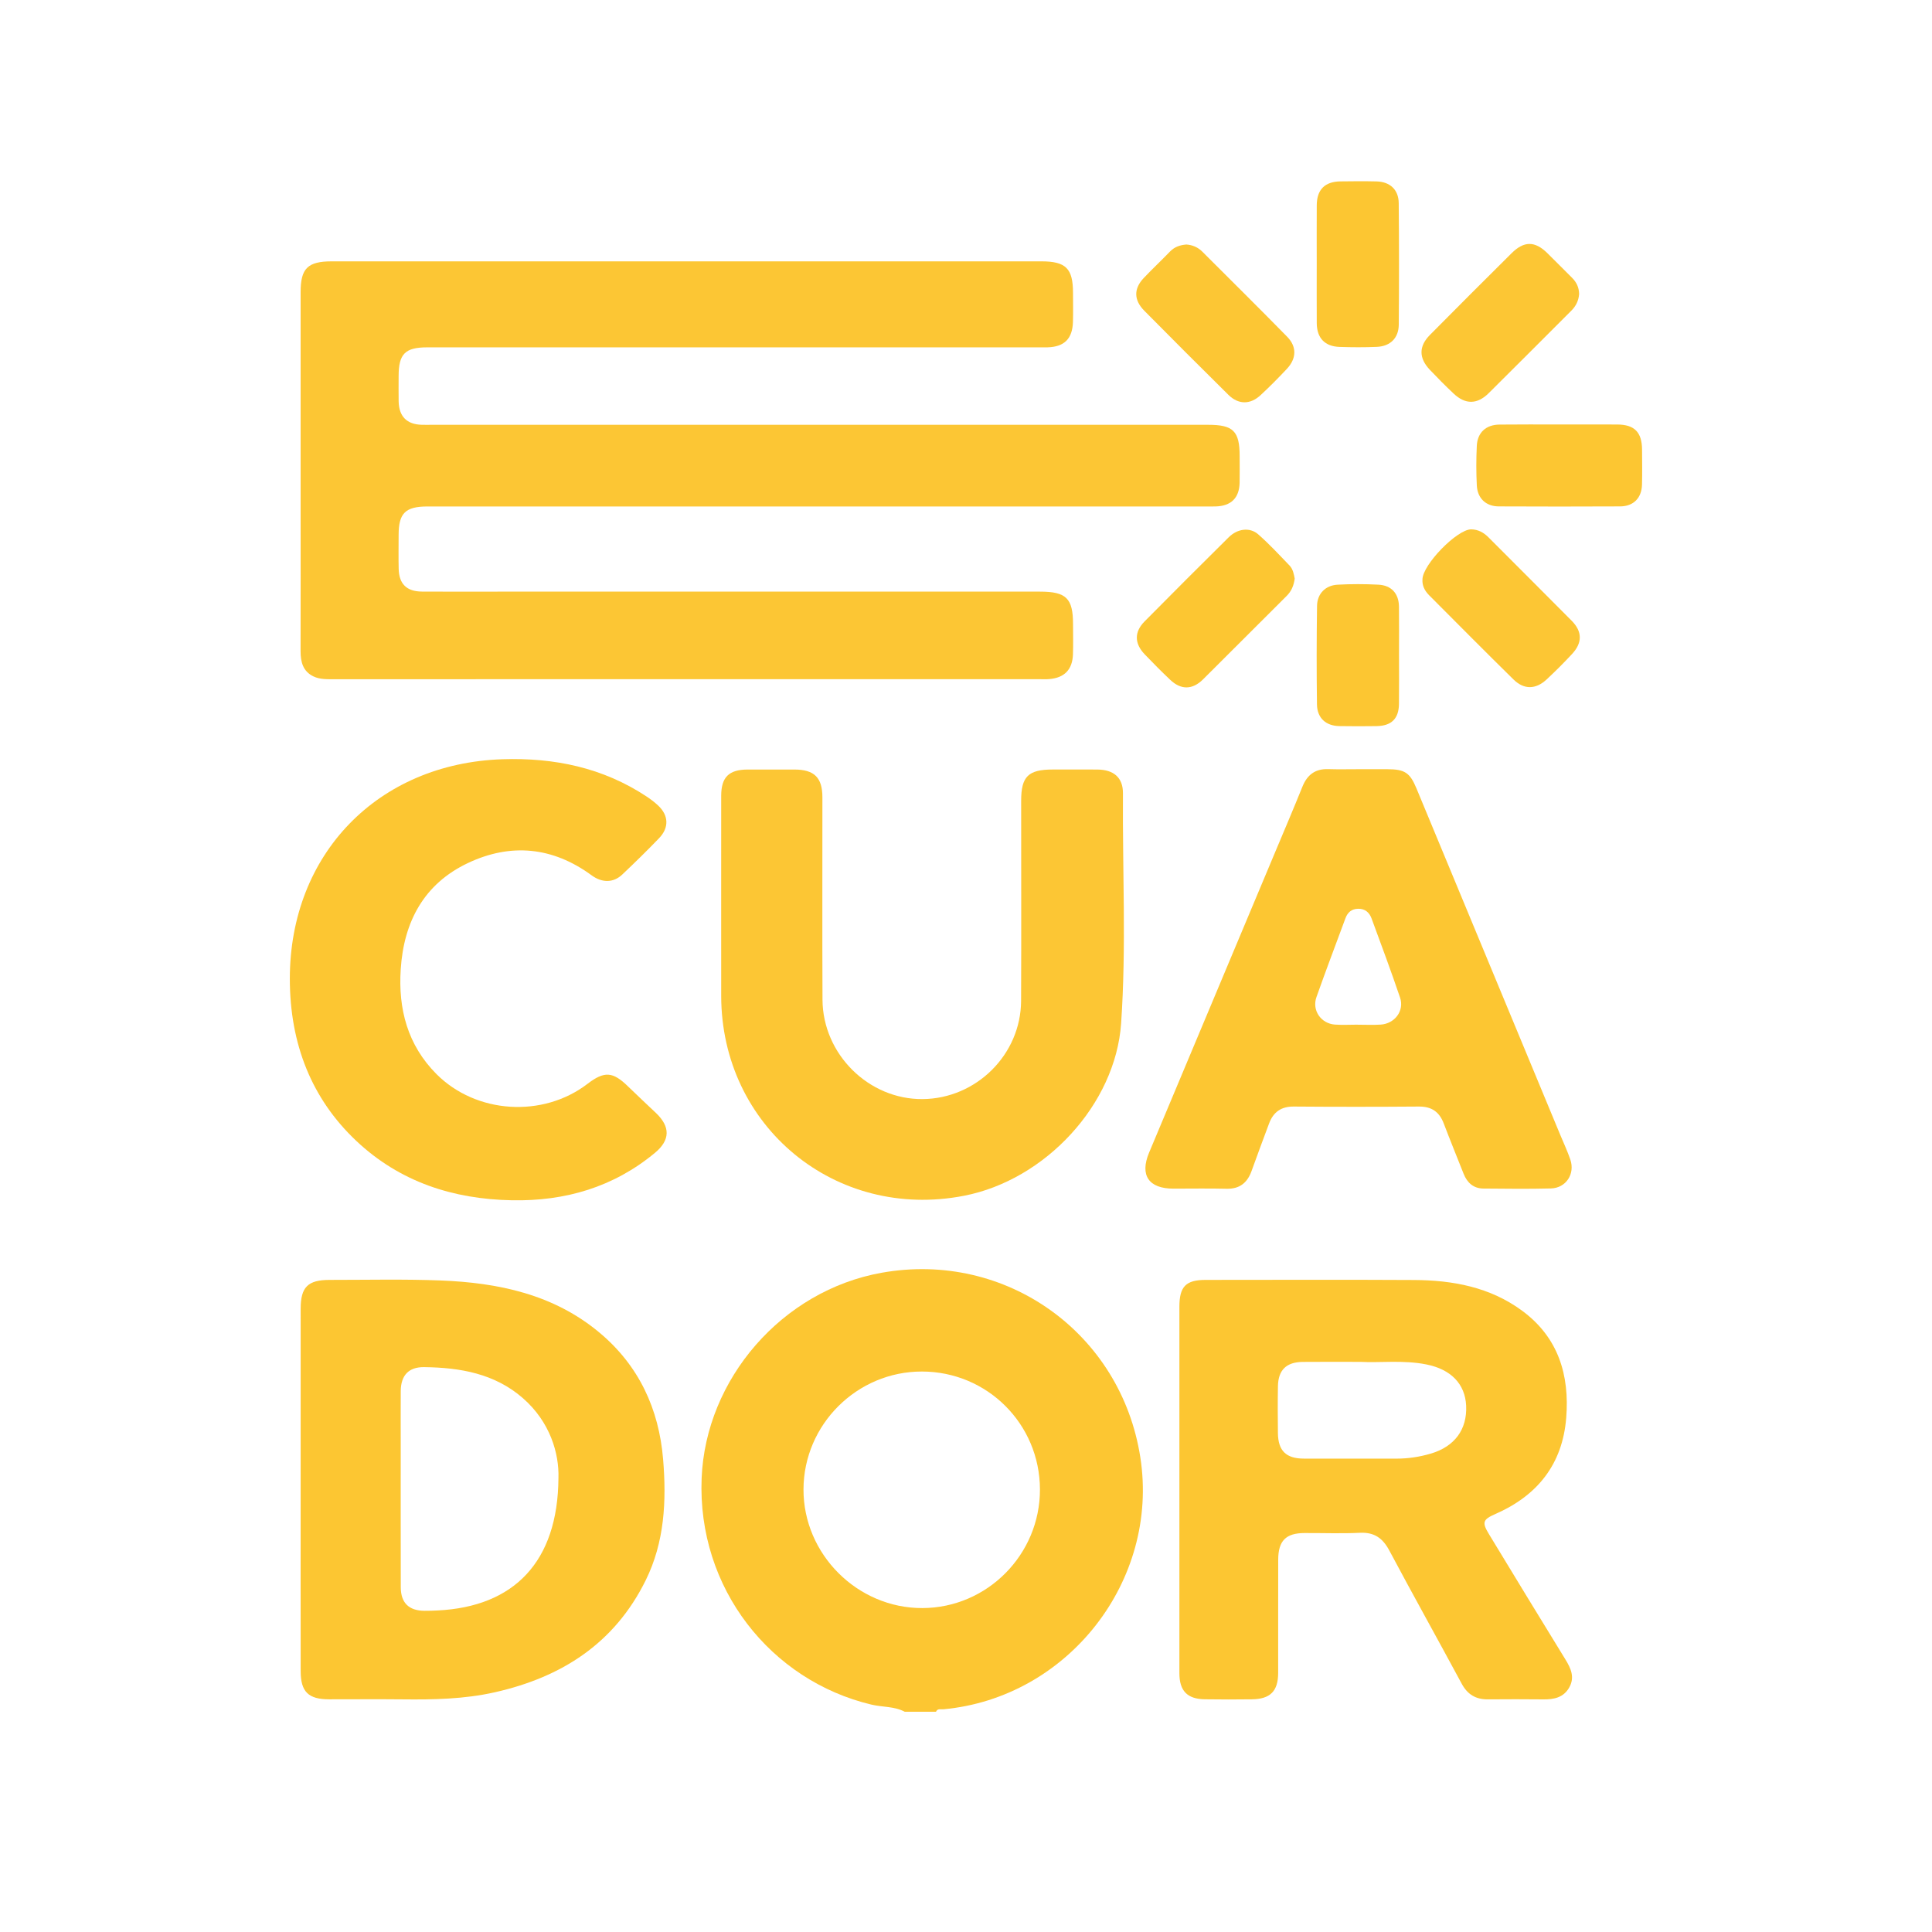
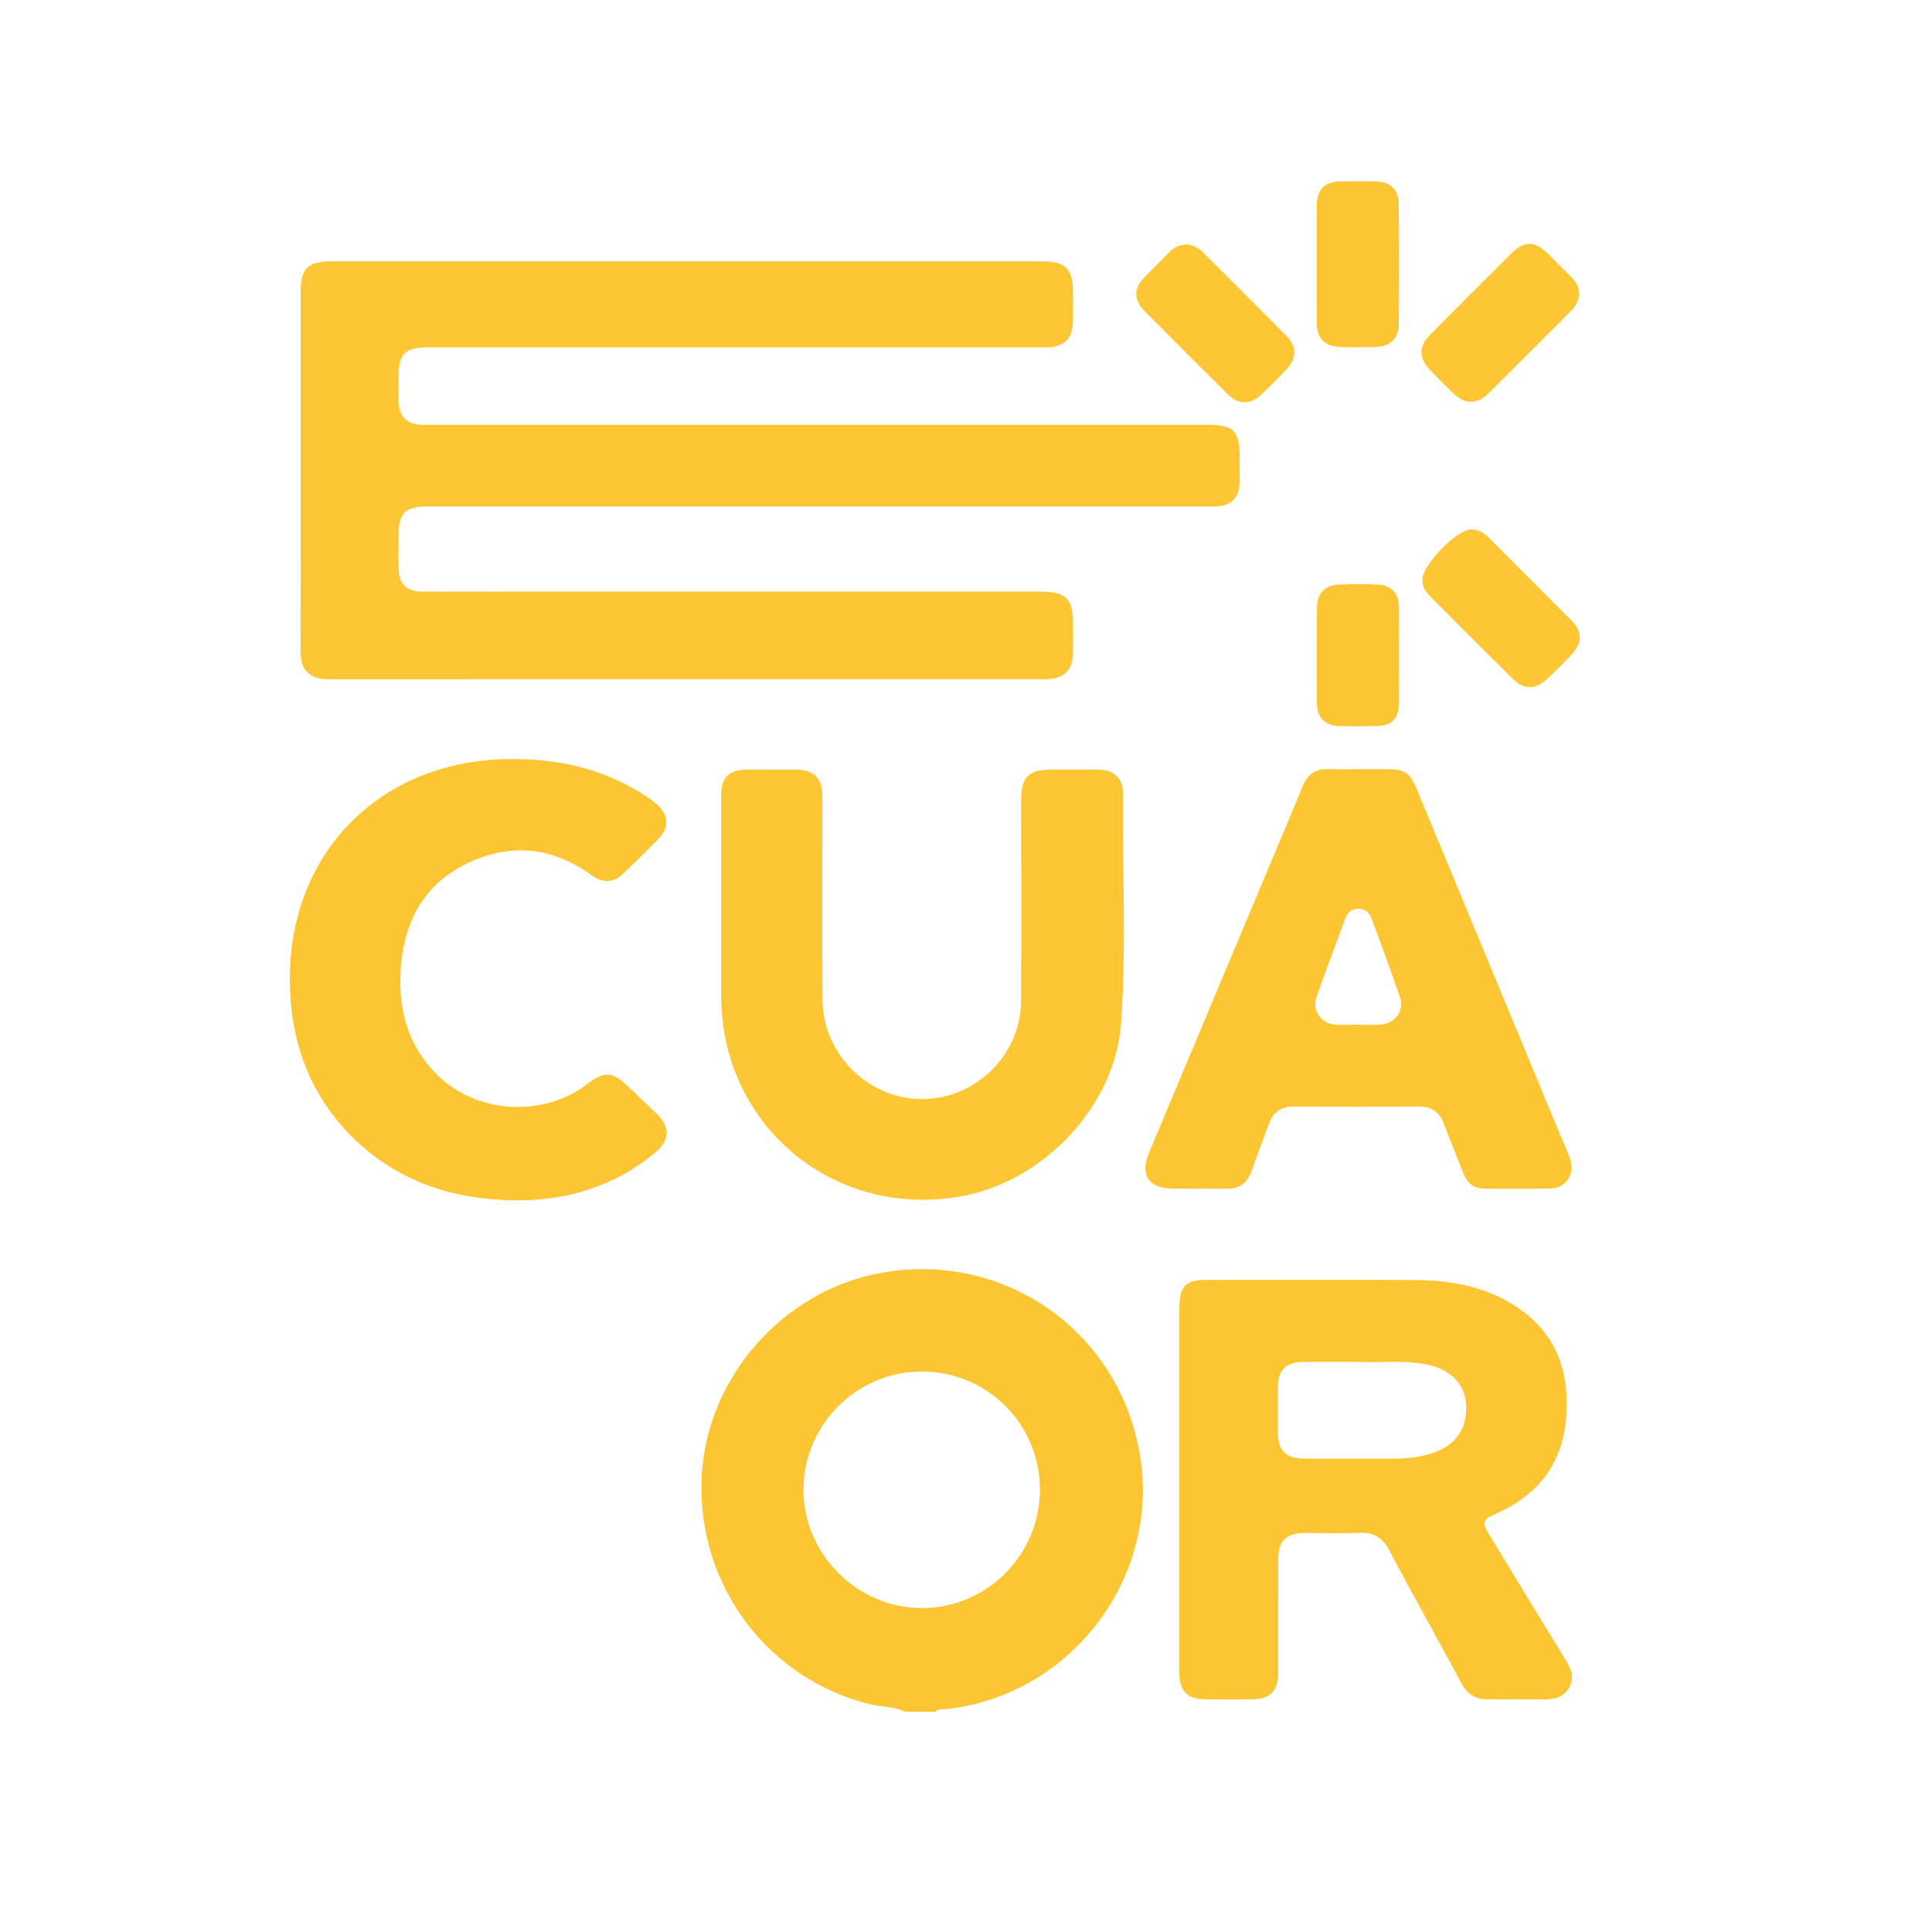
<svg xmlns="http://www.w3.org/2000/svg" version="1.1" id="Capa_1" x="0px" y="0px" viewBox="0 0 800 800" style="enable-background:new 0 0 800 800;" xml:space="preserve">
  <style type="text/css"> .st0{fill:#FCC632;} .st1{fill:#FCC634;} </style>
  <g>
    <path class="st0" d="M374.61,708.79c-4.32-2.29-9.23-1.86-13.82-2.96c-41.52-9.89-72.11-48.05-70.26-93.74 c1.67-41.04,33.26-77.72,74.6-85.08c51.38-9.16,99.11,24.95,107.07,76.53c7.89,51.07-30.01,99.49-81.58,104.24 c-1.07,0.1-2.4-0.44-3.04,1.01C383.25,708.79,378.93,708.79,374.61,708.79z M430.62,616.73c-0.06-27.06-21.8-48.78-48.86-48.81 c-26.88-0.04-48.96,21.92-49.05,48.76c-0.09,26.89,22.33,49.28,49.26,49.19C408.8,665.77,430.68,643.68,430.62,616.73z" />
    <path class="st1" d="M338.69,209.72c-53.88,0-107.75,0-161.63,0c-9.19,0-11.99,2.75-12,11.77c-0.01,4.66-0.08,9.32,0.02,13.97 c0.13,6.31,3.26,9.45,9.62,9.5c10.81,0.08,21.62,0.02,32.43,0.02c74.5,0,148.99,0,223.49,0c10.89,0,13.7,2.77,13.7,13.48 c0,4.16,0.11,8.32-0.03,12.47c-0.22,6.37-3.53,9.75-9.87,10.27c-1.32,0.11-2.66,0.04-3.99,0.04c-97.28,0-194.56,0-291.83,0.01 c-3,0-6.08,0.15-8.82-1.17c-4.3-2.07-5.33-5.96-5.32-10.43c0.05-20.46,0.02-40.92,0.02-61.38c0-29.11-0.01-58.22,0-87.33 c0-9.82,2.94-12.72,12.9-12.72c97.94,0,195.89,0,293.83,0c10.15,0,13.09,2.94,13.1,13.03c0,3.99,0.09,7.99-0.02,11.98 c-0.19,7.02-3.56,10.38-10.46,10.59c-1.33,0.04-2.66,0.01-3.99,0.01c-84.31,0-168.62,0-252.92,0c-9.15,0-11.85,2.7-11.86,11.87 c0,3.49-0.05,6.99,0.01,10.48c0.12,6.23,3.37,9.54,9.5,9.71c1.33,0.04,2.66,0.01,3.99,0.01c107.26,0,214.51,0,321.77,0 c10.34,0,12.98,2.63,12.98,12.95c0,3.66,0.06,7.32-0.01,10.98c-0.13,6.38-3.52,9.71-9.98,9.88c-1.66,0.04-3.33,0.01-4.99,0.01 C445.12,209.72,391.91,209.72,338.69,209.72z" />
    <path class="st0" d="M488.36,616.47c0-25.11,0-50.23,0-75.34c0-8.4,2.67-11.15,10.89-11.15c28.76-0.01,57.53-0.12,86.29,0.04 c16.03,0.09,31.47,2.93,44.75,12.73c14.99,11.06,19.68,26.62,18.24,44.41c-1.56,19.27-12,32.2-29.48,39.83 c-5.06,2.21-5.44,3.44-2.51,8.25c10.52,17.33,21.04,34.66,31.67,51.91c2.31,3.75,3.94,7.44,1.56,11.63 c-2.34,4.13-6.31,4.96-10.72,4.9c-7.65-0.09-15.3-0.07-22.94-0.01c-4.96,0.04-8.42-1.98-10.84-6.46 c-9.92-18.43-20.14-36.7-29.98-55.17c-2.75-5.16-6.25-7.64-12.23-7.34c-7.63,0.37-15.29,0.06-22.94,0.1 c-7.65,0.03-10.82,3.2-10.84,11.01c-0.05,15.63,0,31.27-0.02,46.9c-0.01,7.57-3.27,10.86-10.93,10.94 c-6.48,0.07-12.97,0.1-19.45-0.01c-7.29-0.12-10.52-3.5-10.52-10.83C488.35,667.36,488.36,641.91,488.36,616.47z M563.4,563.92 c-9.05,0-16.52-0.06-23.99,0.02c-6.76,0.07-10.12,3.35-10.24,10.05c-0.12,6.47-0.09,12.95-0.01,19.42 c0.09,7.34,3.37,10.55,10.74,10.57c12.78,0.03,25.56,0.01,38.33,0.01c4.84,0,9.6-0.72,14.22-2.08 c9.92-2.92,15.11-10.05,14.65-19.85c-0.43-9.04-6.33-15.06-16.49-17.08C581.05,563.08,571.4,564.36,563.4,563.92z" />
-     <path class="st0" d="M124.49,616.69c0-24.93-0.01-49.87,0.01-74.8c0.01-8.95,2.98-11.91,12.01-11.91 c15.29,0.01,30.59-0.36,45.85,0.23c23.94,0.93,46.86,5.69,65.91,21.63c16.28,13.63,24.58,31.56,26.31,52.42 c1.42,17.18,0.64,34.25-7.24,50.17c-12.92,26.11-34.83,40.1-62.51,46.32c-12.58,2.83-25.34,3.06-38.14,2.92 c-10.13-0.11-20.27-0.01-30.41-0.02c-8.58-0.01-11.77-3.09-11.78-11.67C124.46,666.89,124.49,641.79,124.49,616.69z M231.24,611.98 c0.31-10.03-3.38-23.15-14.75-33.06c-11.68-10.18-25.98-12.64-40.86-12.82c-6.39-0.08-9.64,3.39-9.69,9.91 c-0.06,7.31-0.01,14.62-0.01,21.93c0,19.77-0.03,39.53,0.02,59.3c0.02,6.5,3.36,9.72,9.86,9.76c1.83,0.01,3.65-0.05,5.48-0.15 C212.73,665.29,231.03,646.85,231.24,611.98z" />
    <path class="st1" d="M298.62,374.41c0-14.97-0.02-29.93,0.01-44.9c0.02-7.71,3.18-10.83,10.93-10.86c6.48-0.03,12.97-0.02,19.45,0 c8.17,0.03,11.52,3.33,11.53,11.48c0.02,27.94-0.09,55.88,0.04,83.81c0.11,22.6,19.15,41.37,41.47,41.17 c22.23-0.2,40.66-18.46,40.76-40.67c0.12-27.61,0.02-55.21,0.03-82.82c0-10.11,2.91-12.98,13.12-12.98c6.15,0,12.3-0.04,18.45,0.01 c6.74,0.06,10.62,3.3,10.58,9.87c-0.23,31.75,1.43,63.54-0.76,95.24c-2.32,33.57-31.38,64.86-65.09,71.39 c-53.17,10.31-100.46-28.65-100.51-82.82C298.61,399.69,298.62,387.05,298.62,374.41z" />
    <path class="st0" d="M562.94,318.51c3.82,0,7.65-0.01,11.47,0c7.26,0.02,9.4,1.4,12.12,7.96c19.86,47.83,39.71,95.67,59.56,143.51 c1.4,3.37,2.96,6.69,4.14,10.14c2.05,5.97-1.77,11.82-8.05,11.99c-9.3,0.24-18.62,0.12-27.92,0.04c-4.14-0.03-6.74-2.4-8.22-6.14 c-2.75-6.94-5.57-13.86-8.23-20.84c-1.82-4.78-5.03-7.01-10.24-6.97c-17.29,0.13-34.58,0.14-51.86,0 c-5.25-0.04-8.46,2.3-10.22,7.03c-2.43,6.54-4.89,13.06-7.23,19.62c-1.78,4.97-4.99,7.53-10.47,7.39 c-7.31-0.19-14.63-0.04-21.94-0.05c-10.18-0.01-13.96-5.53-10.05-14.88c17.31-41.34,34.68-82.67,52.02-124 c3.85-9.18,7.77-18.35,11.49-27.58c1.98-4.9,5.28-7.42,10.65-7.25C554.3,318.61,558.62,318.51,562.94,318.51z M562.22,424.29 c0,0.01,0,0.01,0,0.02c3.15,0,6.32,0.16,9.46-0.04c5.86-0.37,9.9-5.73,8.06-11.17c-3.72-10.99-7.78-21.86-11.79-32.75 c-0.92-2.51-2.71-4.13-5.64-4.05c-2.68,0.07-4.29,1.51-5.18,3.91c-4.03,10.88-8.15,21.74-12.02,32.68 c-1.93,5.45,1.85,10.93,7.64,11.37C555.9,424.48,559.07,424.29,562.22,424.29z" />
    <path class="st0" d="M120.01,405.23c0.02-51.58,36.45-89.12,88.02-90.84c21.46-0.71,41.6,3.45,59.73,15.44 c1.66,1.1,3.26,2.32,4.71,3.67c4.41,4.09,4.66,9.19,0.44,13.58c-4.96,5.15-10.07,10.15-15.26,15.06c-3.66,3.46-8.33,3.5-12.68,0.31 c-16.08-11.79-33.47-13.48-51.22-5.08c-18.21,8.62-26.55,24.31-27.82,43.99c-1.07,16.46,2.83,31.36,14.79,43.38 c16.42,16.49,44.04,18.23,62.52,4.08c7.02-5.38,10.51-5.13,16.83,1.06c3.8,3.72,7.71,7.32,11.56,10.99 c5.98,5.7,5.93,11.21-0.42,16.49c-17.15,14.24-37.21,20.06-59.18,19.65c-24.4-0.46-46.44-7.57-64.53-24.62 C129.14,455.06,120.01,432.43,120.01,405.23z" />
-     <path class="st1" d="M589.01,239.99c-0.06-6.09,14.42-20.92,20.24-20.8c2.74,0.06,5.06,1.26,7.05,3.26 c11.48,11.56,23.06,23.02,34.52,34.61c4.39,4.44,4.44,9.08,0.2,13.67c-3.38,3.66-6.93,7.19-10.57,10.59 c-4.5,4.2-9.37,4.33-13.74,0.04c-11.74-11.53-23.32-23.24-34.95-34.89C589.93,244.64,588.85,242.45,589.01,239.99z" />
+     <path class="st1" d="M589.01,239.99c-0.06-6.09,14.42-20.92,20.24-20.8c2.74,0.06,5.06,1.26,7.05,3.26 c11.48,11.56,23.06,23.02,34.52,34.61c4.39,4.44,4.44,9.08,0.2,13.67c-3.38,3.66-6.93,7.19-10.57,10.59 c-4.5,4.2-9.37,4.33-13.74,0.04c-11.74-11.53-23.32-23.24-34.95-34.89C589.93,244.64,588.85,242.45,589.01,239.99" />
    <path class="st1" d="M491.25,101.25c2.52,0.17,4.76,1.12,6.6,2.95c11.73,11.73,23.53,23.39,35.14,35.24 c4.06,4.14,3.88,9.04-0.13,13.31c-3.52,3.75-7.14,7.41-10.91,10.9c-4.27,3.95-9.16,3.92-13.29-0.15 c-11.68-11.55-23.29-23.16-34.84-34.84c-4.39-4.44-4.41-9.15-0.18-13.59c3.54-3.72,7.29-7.25,10.87-10.95 C486.37,102.21,488.63,101.46,491.25,101.25z" />
    <path class="st1" d="M653.88,121.71c-0.18,2.63-1.23,4.95-3.22,6.93c-11.42,11.38-22.77,22.84-34.24,34.18 c-4.75,4.7-9.66,4.72-14.48,0.18c-3.39-3.19-6.67-6.5-9.87-9.87c-4.6-4.86-4.63-9.73,0.03-14.44 c11.23-11.34,22.52-22.63,33.85-33.87c5.11-5.07,9.6-5.05,14.68-0.09c3.45,3.37,6.81,6.83,10.24,10.21 C652.74,116.78,653.82,118.93,653.88,121.71z" />
    <path class="st0" d="M545.23,108.92c0-7.97-0.04-15.95,0.01-23.92c0.04-6.49,3.33-9.8,9.8-9.89c4.98-0.07,9.97-0.11,14.94,0.01 c5.58,0.14,9.15,3.41,9.2,8.99c0.16,16.77,0.16,33.55,0.02,50.33c-0.05,5.54-3.52,8.95-9.08,9.19c-5.14,0.22-10.3,0.19-15.44,0.02 c-6.1-0.2-9.39-3.68-9.44-9.82C545.19,125.53,545.23,117.23,545.23,108.92z" />
-     <path class="st0" d="M645.79,175.77c7.97,0,15.94-0.03,23.9,0.01c7.11,0.03,10.2,3.18,10.25,10.41c0.03,4.82,0.1,9.63-0.02,14.45 c-0.14,5.57-3.51,9.02-9.07,9.05c-16.77,0.08-33.53,0.08-50.3,0c-5.23-0.03-8.76-3.34-9.03-8.64c-0.28-5.47-0.27-10.97-0.01-16.43 c0.26-5.52,3.83-8.76,9.38-8.81C629.19,175.71,637.49,175.77,645.79,175.77z" />
-     <path class="st0" d="M536.11,239.59c-0.38,2.89-1.36,5.22-3.37,7.21c-11.56,11.47-23.01,23.04-34.57,34.5 c-4.43,4.39-9.14,4.43-13.6,0.21c-3.62-3.42-7.13-6.97-10.58-10.57c-4.28-4.47-4.37-9.25-0.06-13.61 c11.56-11.7,23.2-23.32,34.89-34.89c3.58-3.54,8.69-4.23,12.16-1.2c4.61,4.04,8.79,8.57,13.05,13 C535.42,235.73,535.77,237.79,536.11,239.59z" />
    <path class="st0" d="M579.3,271.09c0,6.81,0.07,13.62-0.02,20.43c-0.08,6.08-3.13,9.06-9.28,9.15c-5.15,0.07-10.3,0.08-15.44-0.01 c-5.53-0.1-9.15-3.35-9.23-8.94c-0.18-13.62-0.17-27.24,0.03-40.86c0.07-5.02,3.5-8.48,8.48-8.75c5.63-0.31,11.3-0.3,16.93-0.01 c5.4,0.28,8.44,3.67,8.51,9.06C579.37,257.8,579.3,264.44,579.3,271.09z" />
  </g>
</svg>